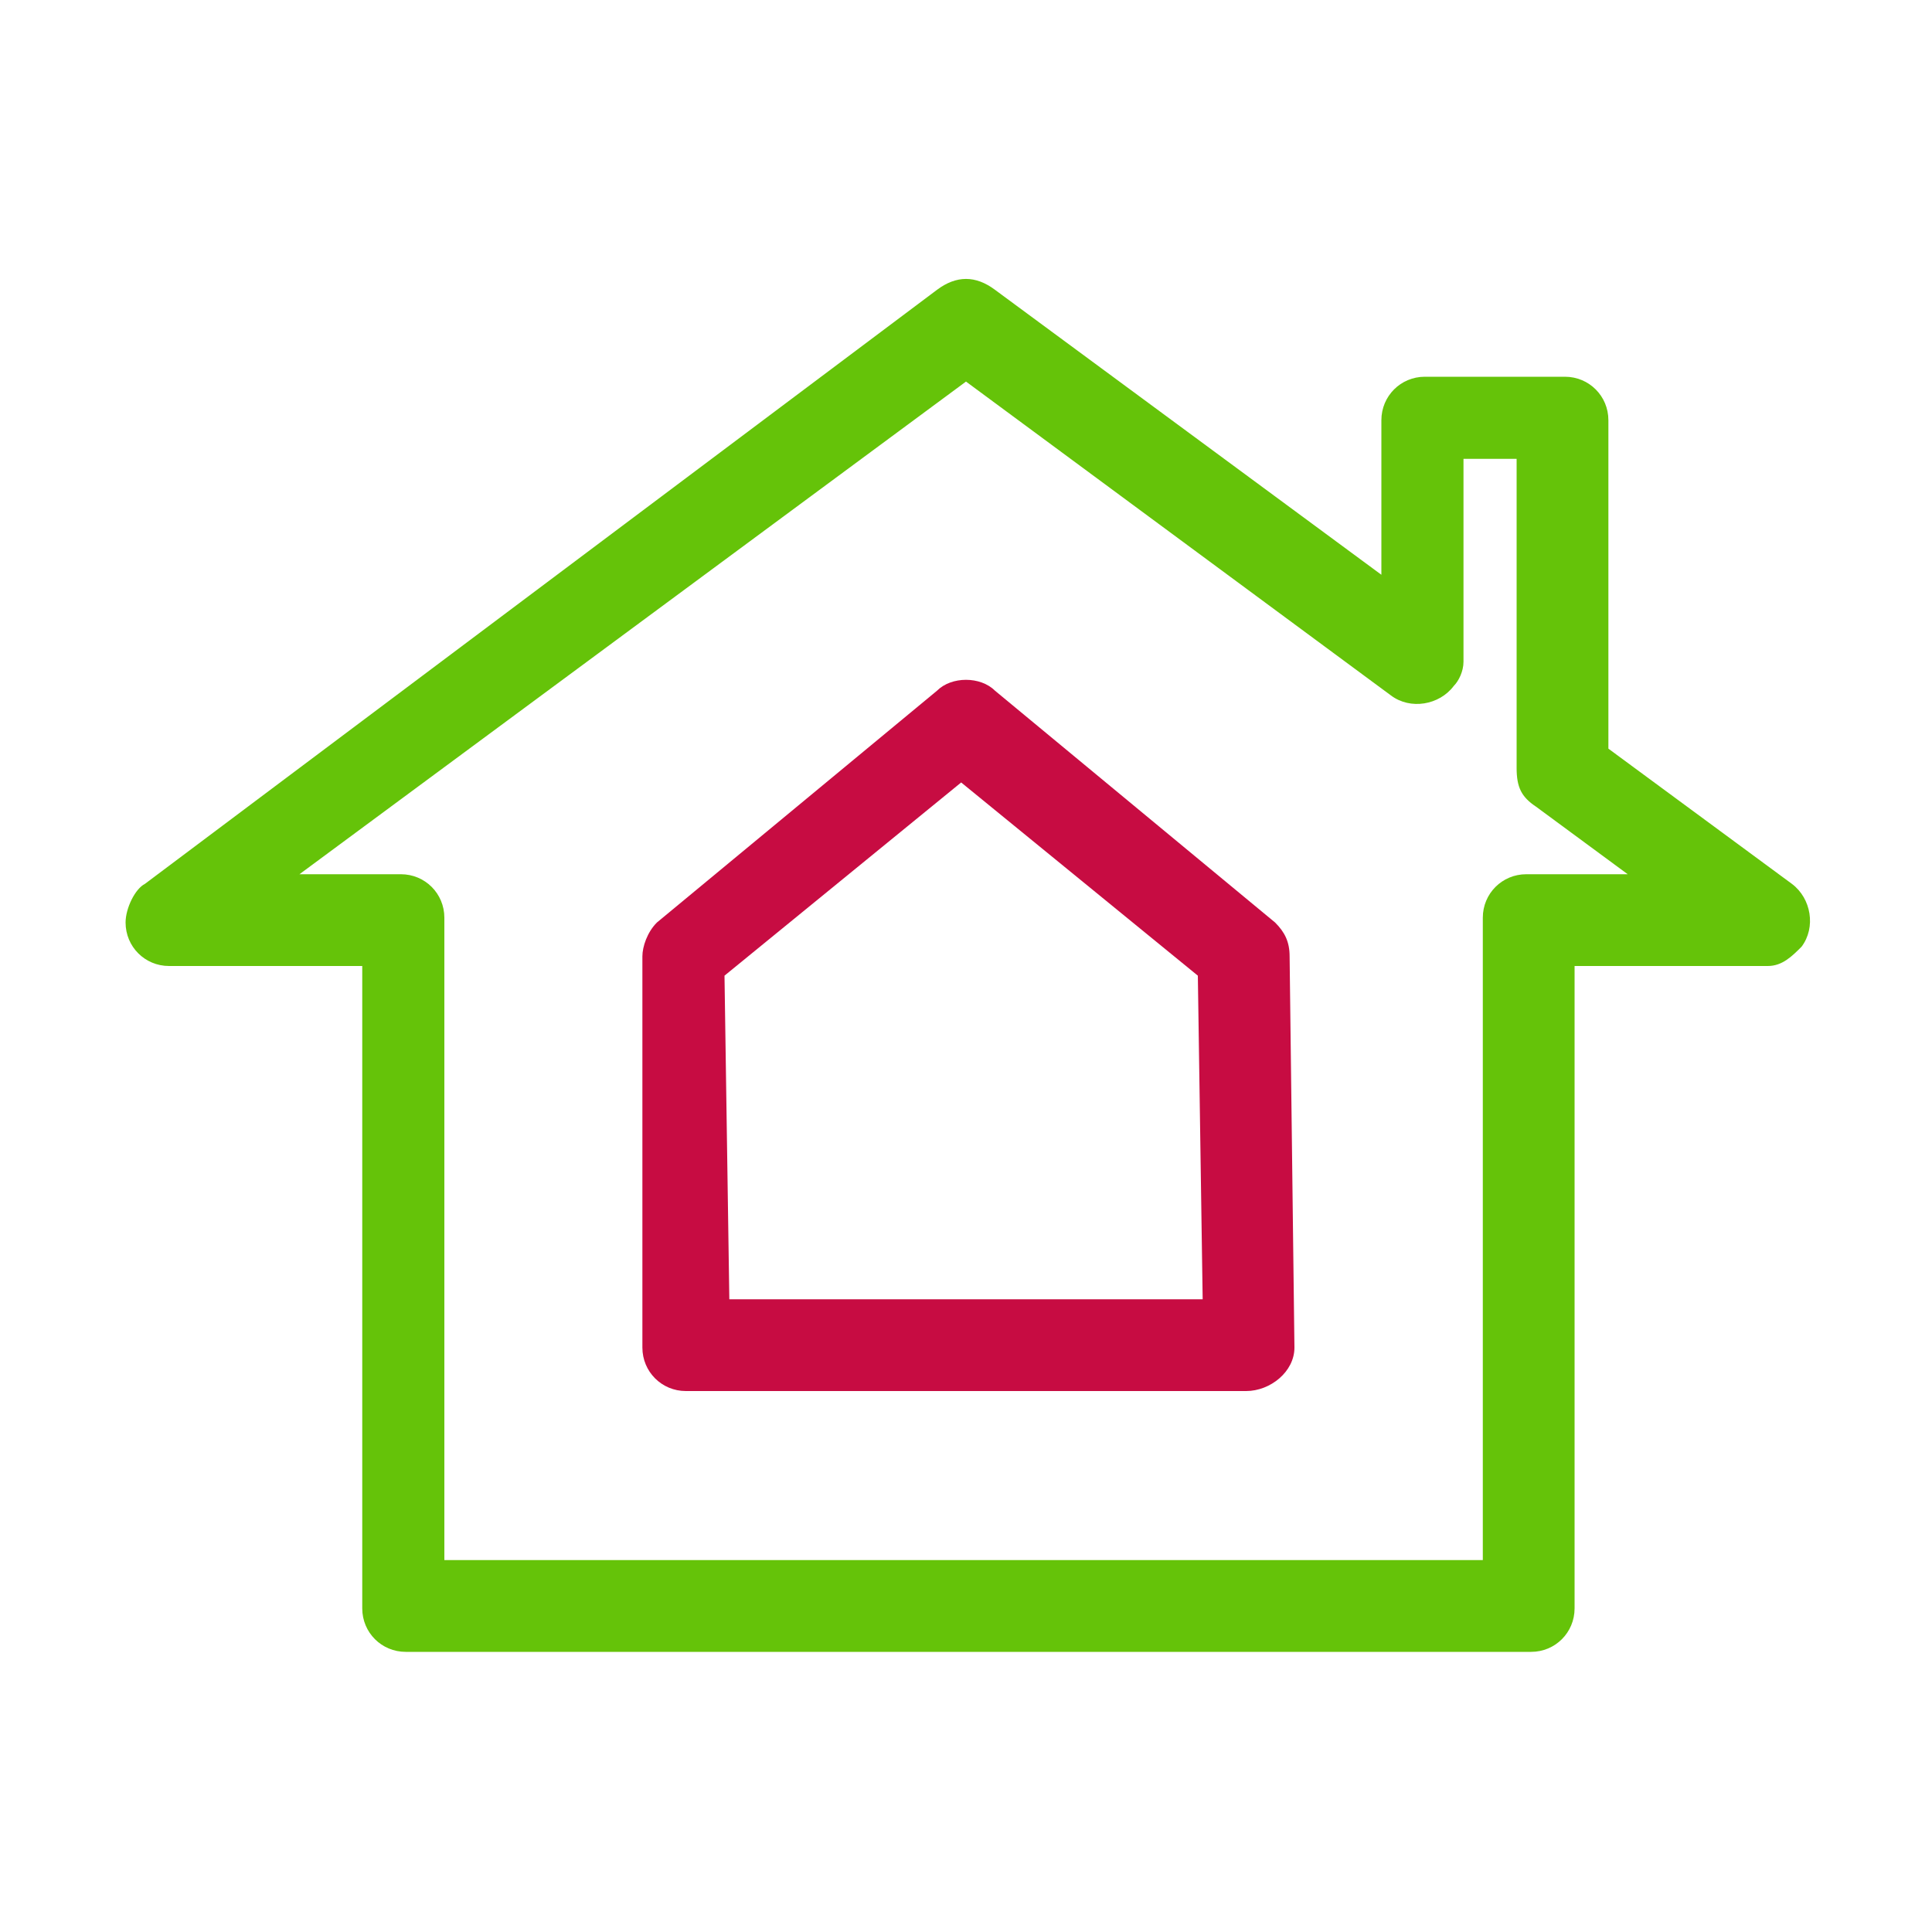
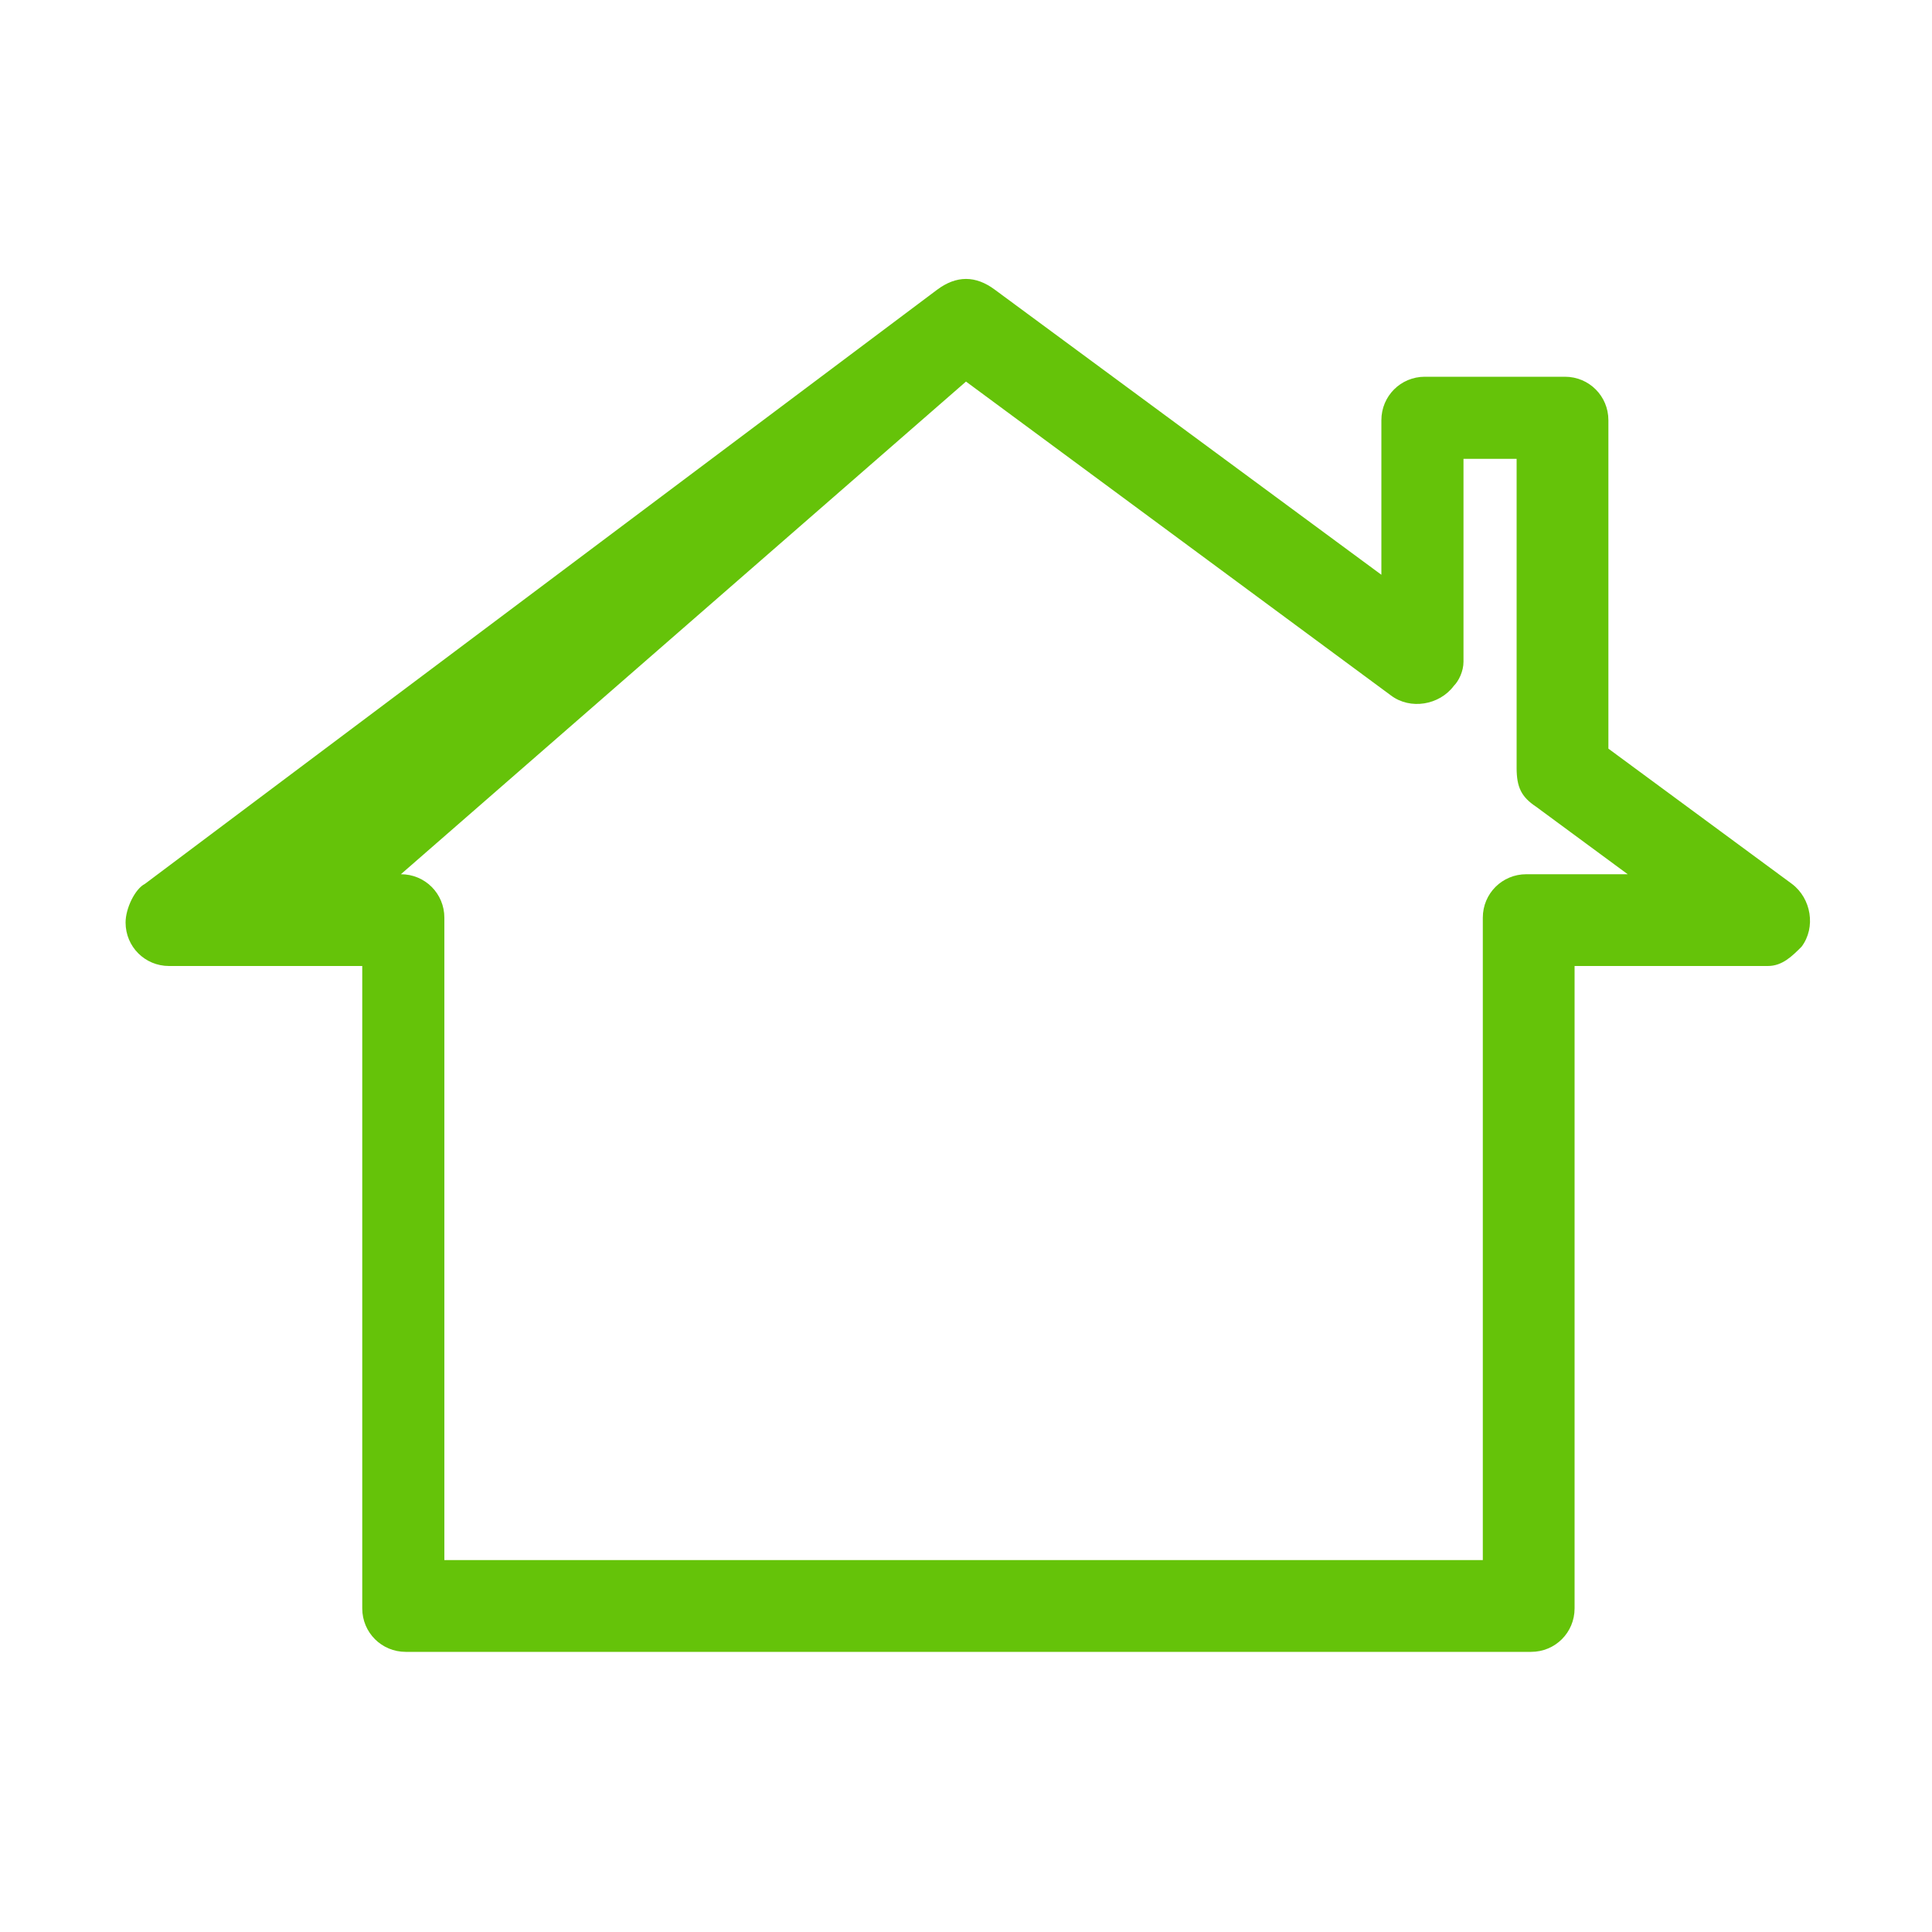
<svg xmlns="http://www.w3.org/2000/svg" width="40" height="40" viewBox="0 0 40 40">
-   <path fill="#65c309" d="M37.1,18.3l-3.8-2.8V8.7c0-0.5-0.4-0.9-0.9-0.9h-2.9c-0.5,0-0.9,0.4-0.9,0.9v3.2l-8-5.9c-0.4-0.3-0.8-0.3-1.2,0L3,18.3c-0.2,0.1-0.4,0.5-0.4,0.8C2.6,19.6,3,20,3.5,20h4v13.3c0,0.5,0.4,0.9,0.9,0.9h23.3c0.5,0,0.9-0.4,0.9-0.9V20h4c0.3,0,0.5-0.2,0.7-0.4C37.6,19.2,37.5,18.6,37.1,18.3z M31.6,18.1c-0.5,0-0.9,0.4-0.9,0.9v13.3H9.2V19c0-0.5-0.4-0.9-0.9-0.9H6.2L20,7.9l8.8,6.5c0.4,0.3,1,0.2,1.3-0.2c0.1-0.1,0.2-0.3,0.2-0.5V9.5h1.1v6.4c0,0.4,0.1,0.6,0.4,0.8l1.9,1.4C33.7,18.1,31.6,18.1,31.6,18.1z" />
-   <path fill="#c70c42" d="M26.7,19.8c0-0.3-0.1-0.5-0.3-0.7l-5.8-4.8c-0.3-0.3-0.9-0.3-1.2,0l-5.8,4.8c-0.2,0.2-0.3,0.5-0.3,0.7v8.1c0,0.5,0.4,0.9,0.9,0.9h11.6c0.5,0,1-0.4,1-0.9L26.7,19.8z M15.1,26.9L15,20.2l4.9-4l4.9,4l0.1,6.7C24.9,26.9,15.1,26.9,15.1,26.9z" />
+   <path fill="#65c309" d="M37.1,18.3l-3.8-2.8V8.7c0-0.5-0.4-0.9-0.9-0.9h-2.9c-0.5,0-0.9,0.4-0.9,0.9v3.2l-8-5.9c-0.4-0.3-0.8-0.3-1.2,0L3,18.3c-0.2,0.1-0.4,0.5-0.4,0.8C2.6,19.6,3,20,3.5,20h4v13.3c0,0.5,0.4,0.9,0.9,0.9h23.3c0.5,0,0.9-0.4,0.9-0.9V20h4c0.3,0,0.5-0.2,0.7-0.4C37.6,19.2,37.5,18.6,37.1,18.3z M31.6,18.1c-0.5,0-0.9,0.4-0.9,0.9v13.3H9.2V19c0-0.5-0.4-0.9-0.9-0.9L20,7.9l8.8,6.5c0.4,0.3,1,0.2,1.3-0.2c0.1-0.1,0.2-0.3,0.2-0.5V9.5h1.1v6.4c0,0.4,0.1,0.6,0.4,0.8l1.9,1.4C33.7,18.1,31.6,18.1,31.6,18.1z" />
</svg>